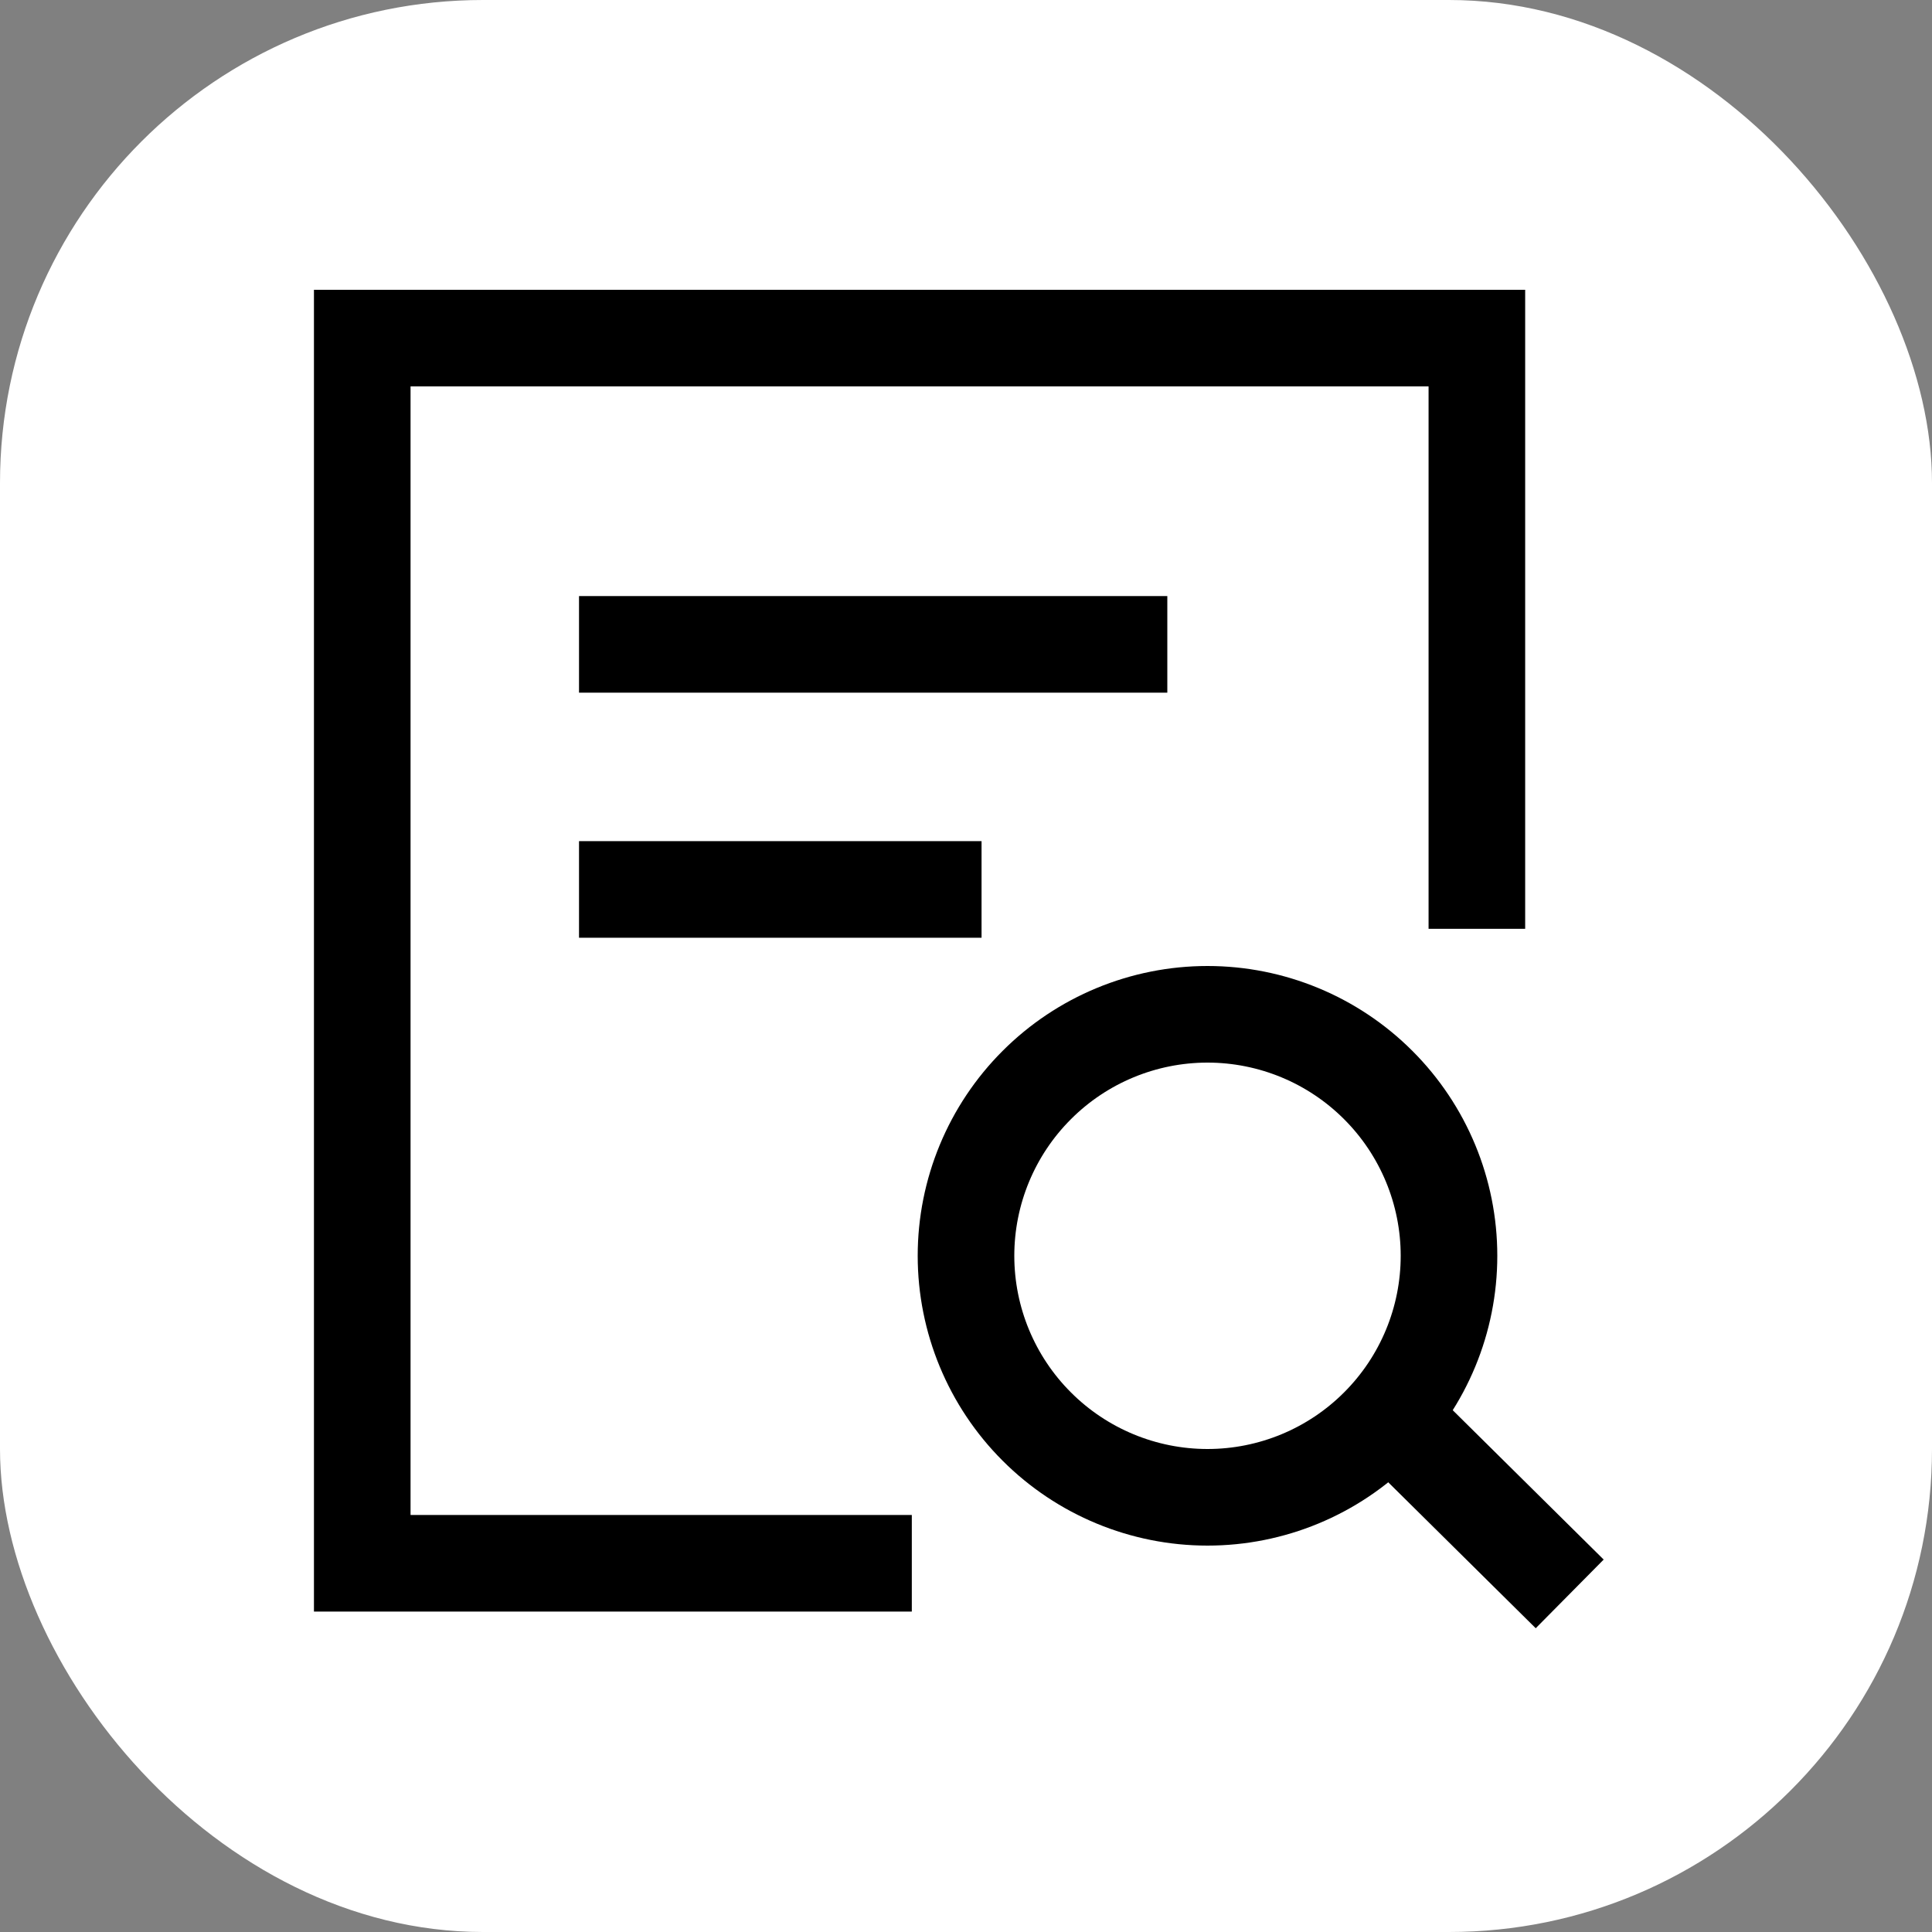
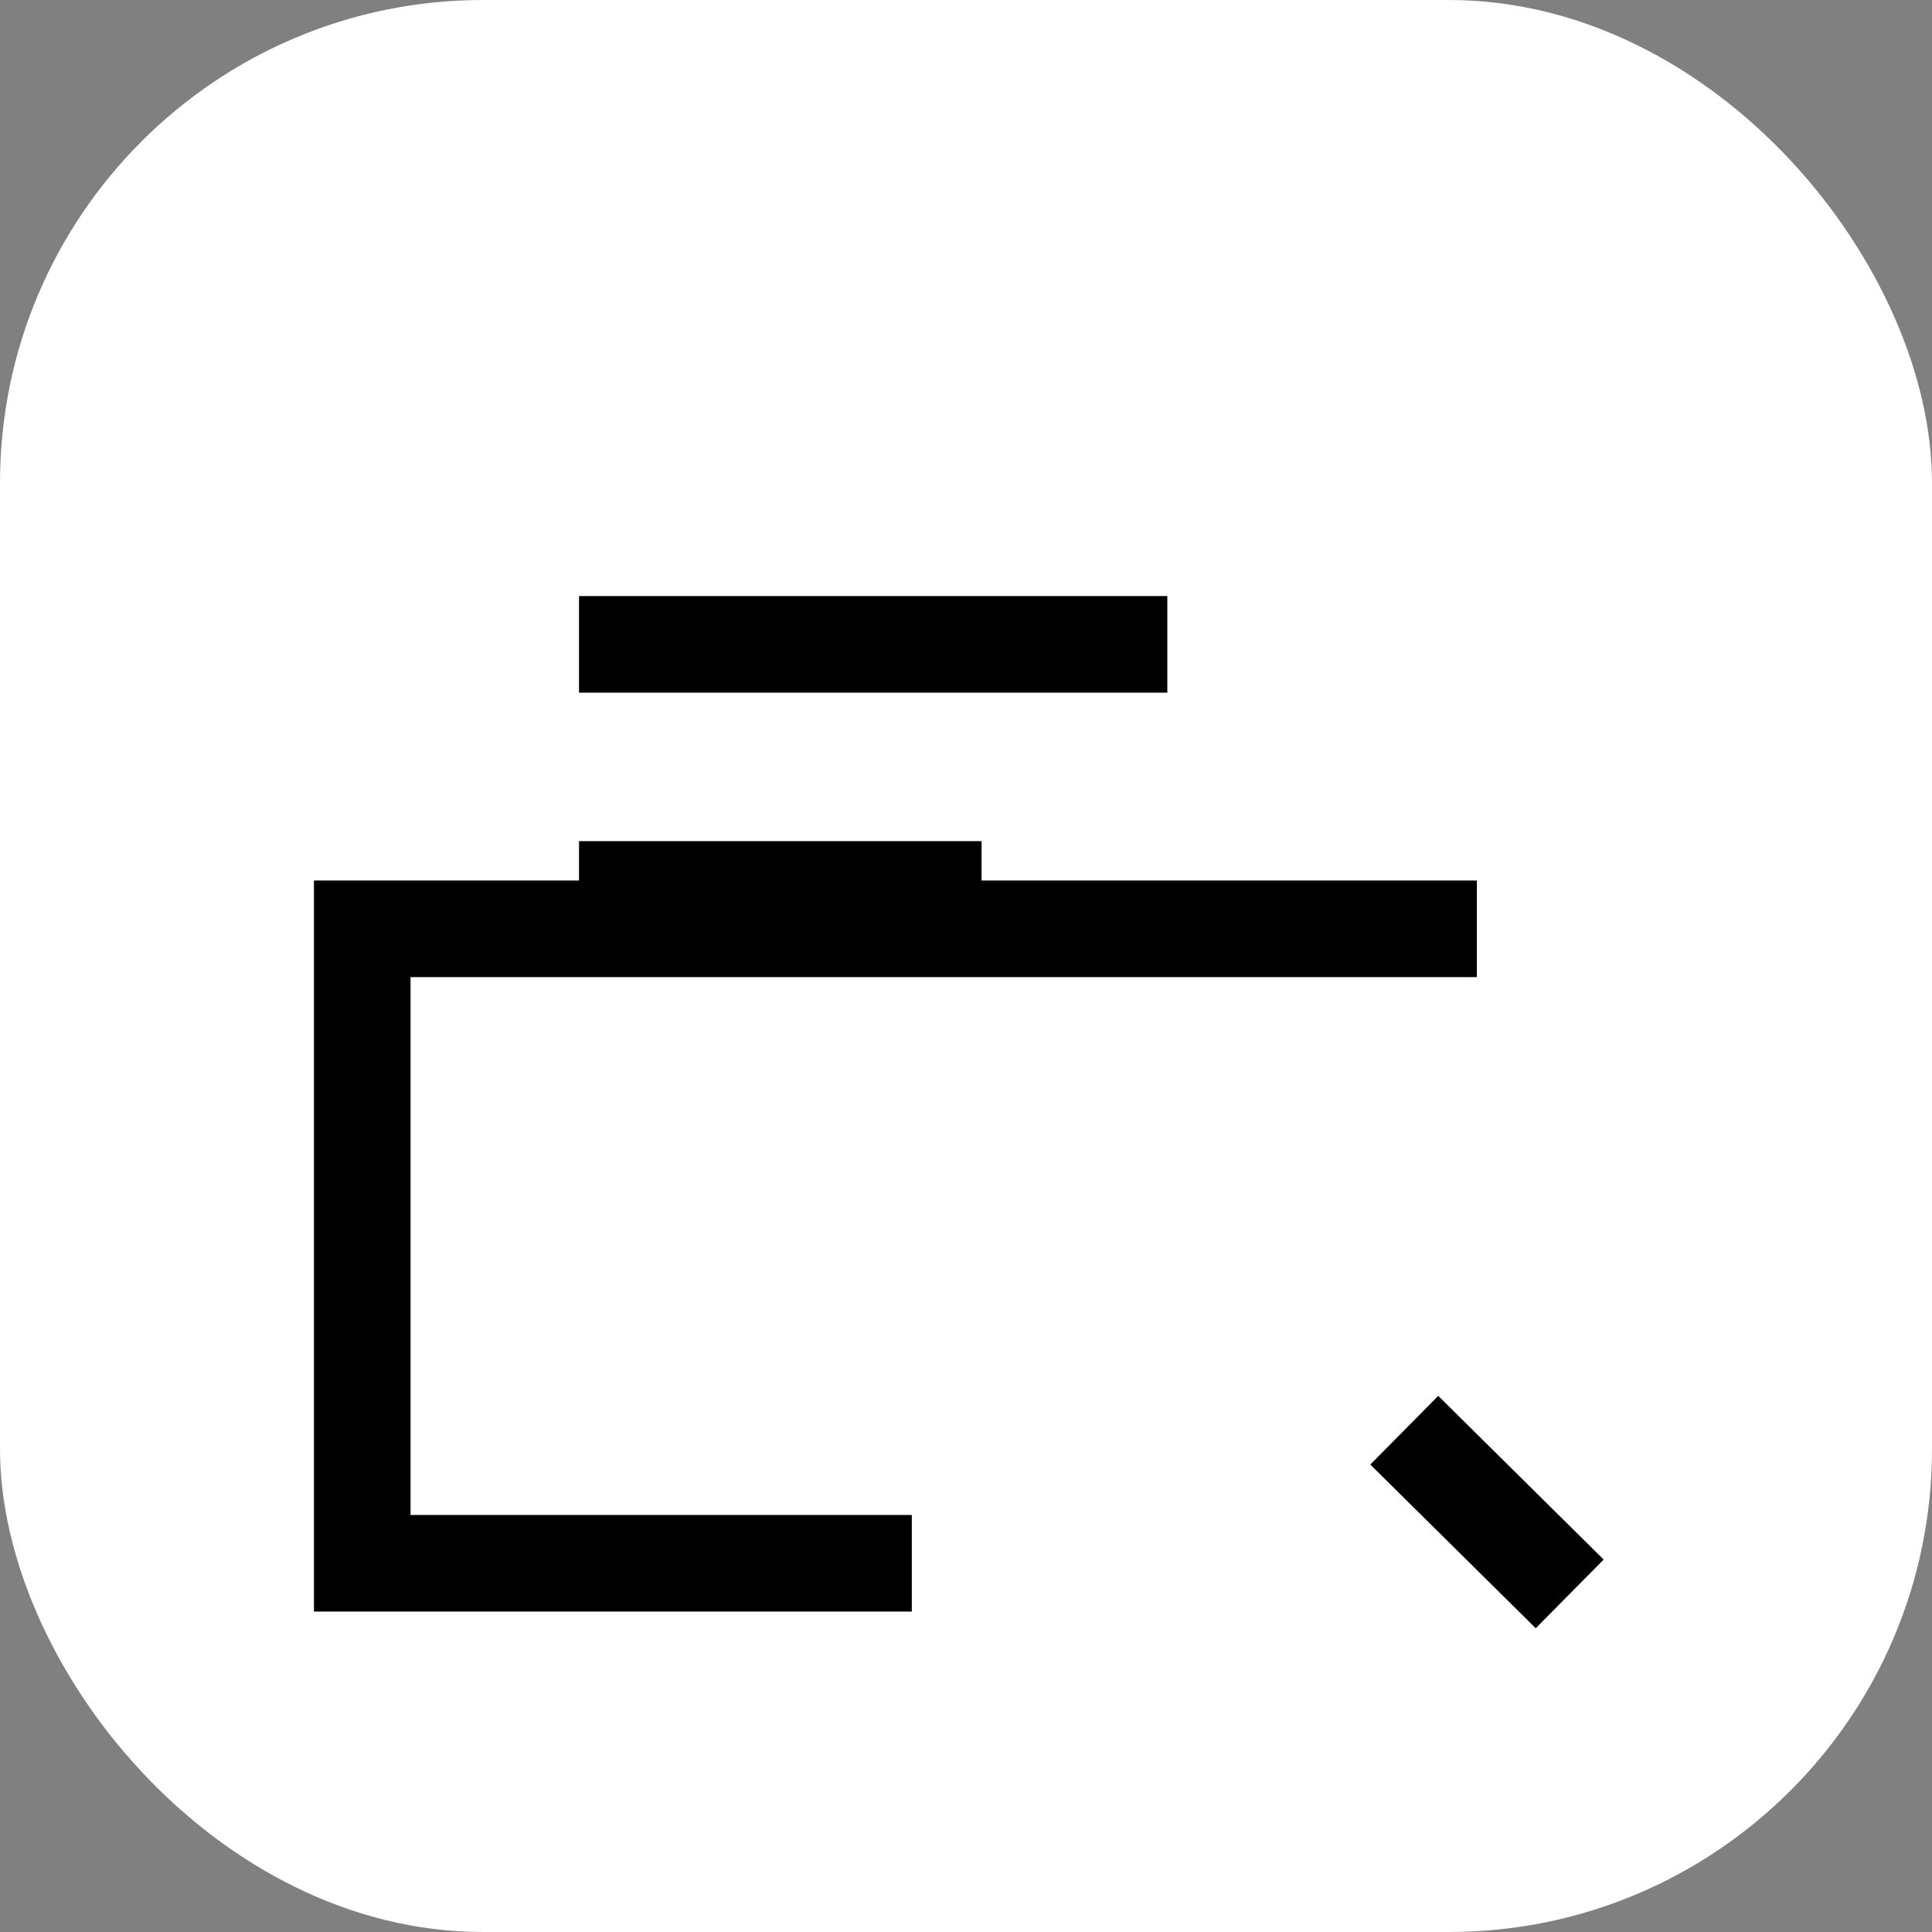
<svg xmlns="http://www.w3.org/2000/svg" width="40" height="40" viewBox="0 0 40 40" fill="none">
  <rect x="0" y="0" width="40" height="40" fill="#808080" stroke="none" />
  <rect width="40" height="40" rx="10" fill="white" />
  <path d="M11.988 13.341H24.168" stroke="black" stroke-width="2" />
  <path d="M11.988 18.415H20.322" stroke="black" stroke-width="2" />
-   <path d="M25 31C26.326 31 27.598 30.473 28.535 29.535C29.473 28.598 30 27.326 30 26C30 24.674 29.473 23.402 28.535 22.465C27.598 21.527 26.326 21 25 21C23.674 21 22.402 21.527 21.465 22.465C20.527 23.402 20 24.674 20 26C20 27.326 20.527 28.598 21.465 29.535C22.402 30.473 23.674 31 25 31Z" stroke="black" stroke-width="2" />
  <path d="M32.499 33L29.074 29.611" stroke="black" stroke-width="2" />
-   <path d="M30.577 19.23V7H7.5V32.366H18.878" stroke="black" stroke-width="2" />
+   <path d="M30.577 19.23H7.5V32.366H18.878" stroke="black" stroke-width="2" />
</svg>